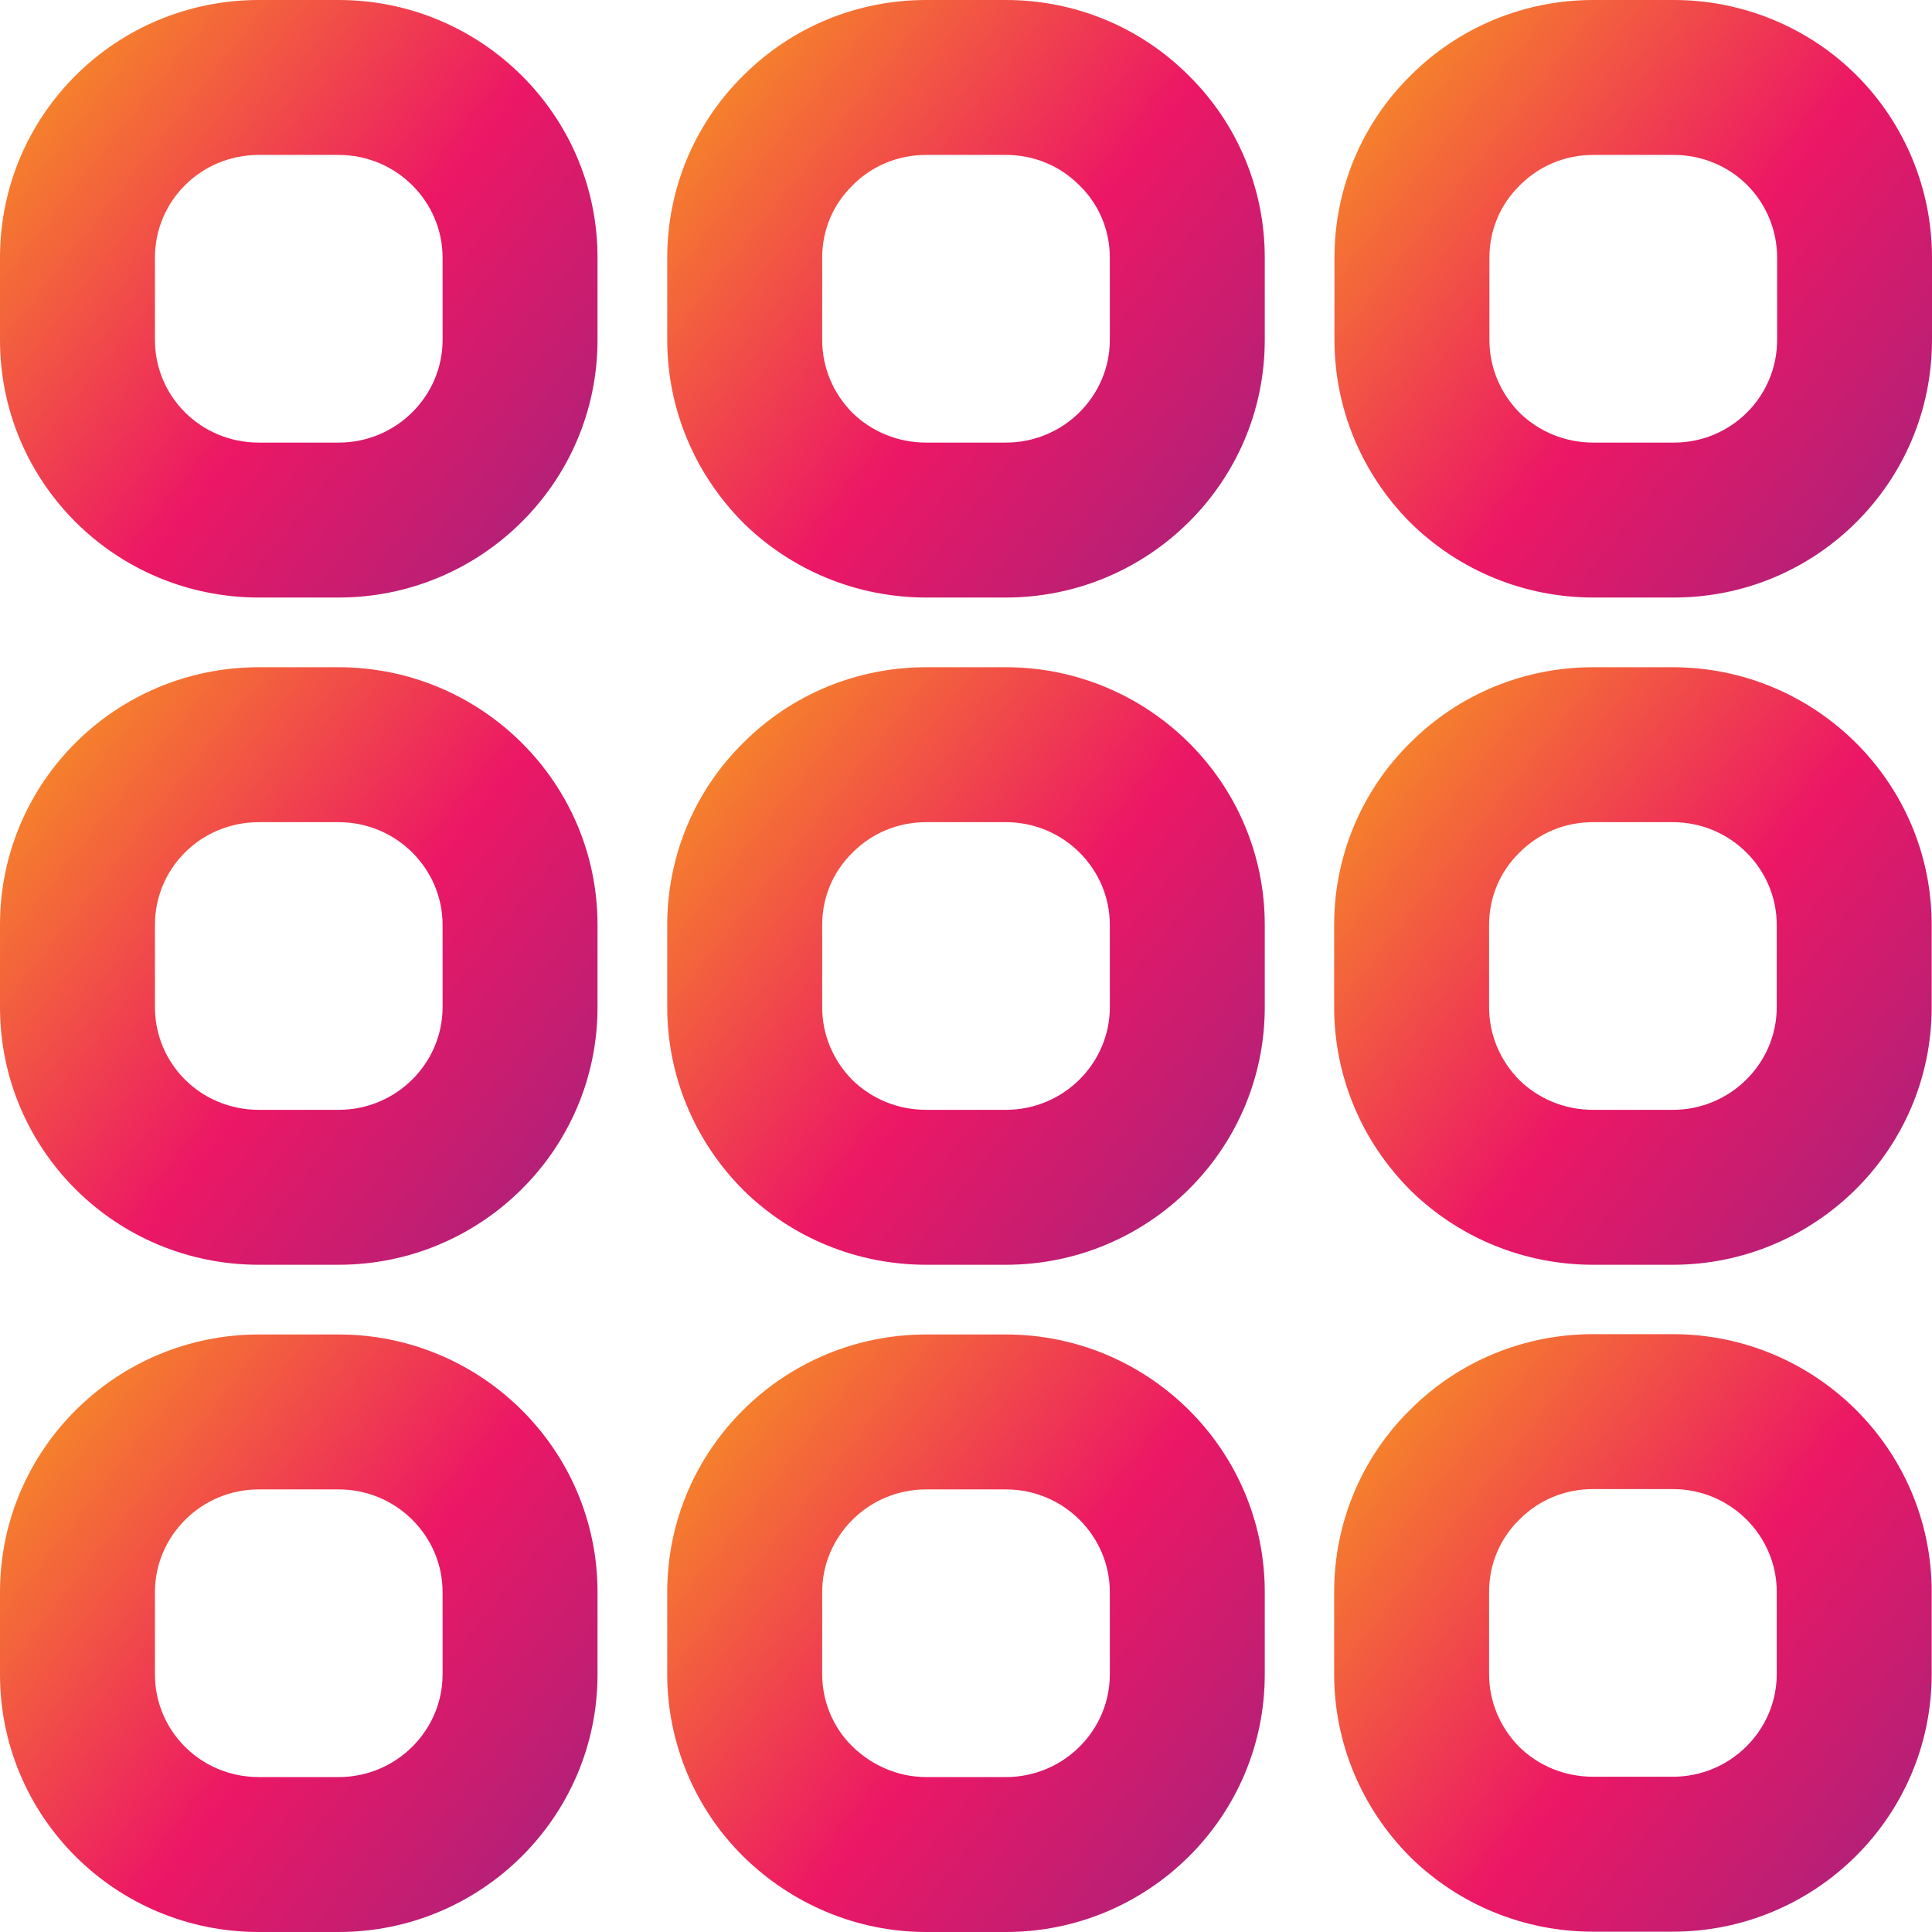
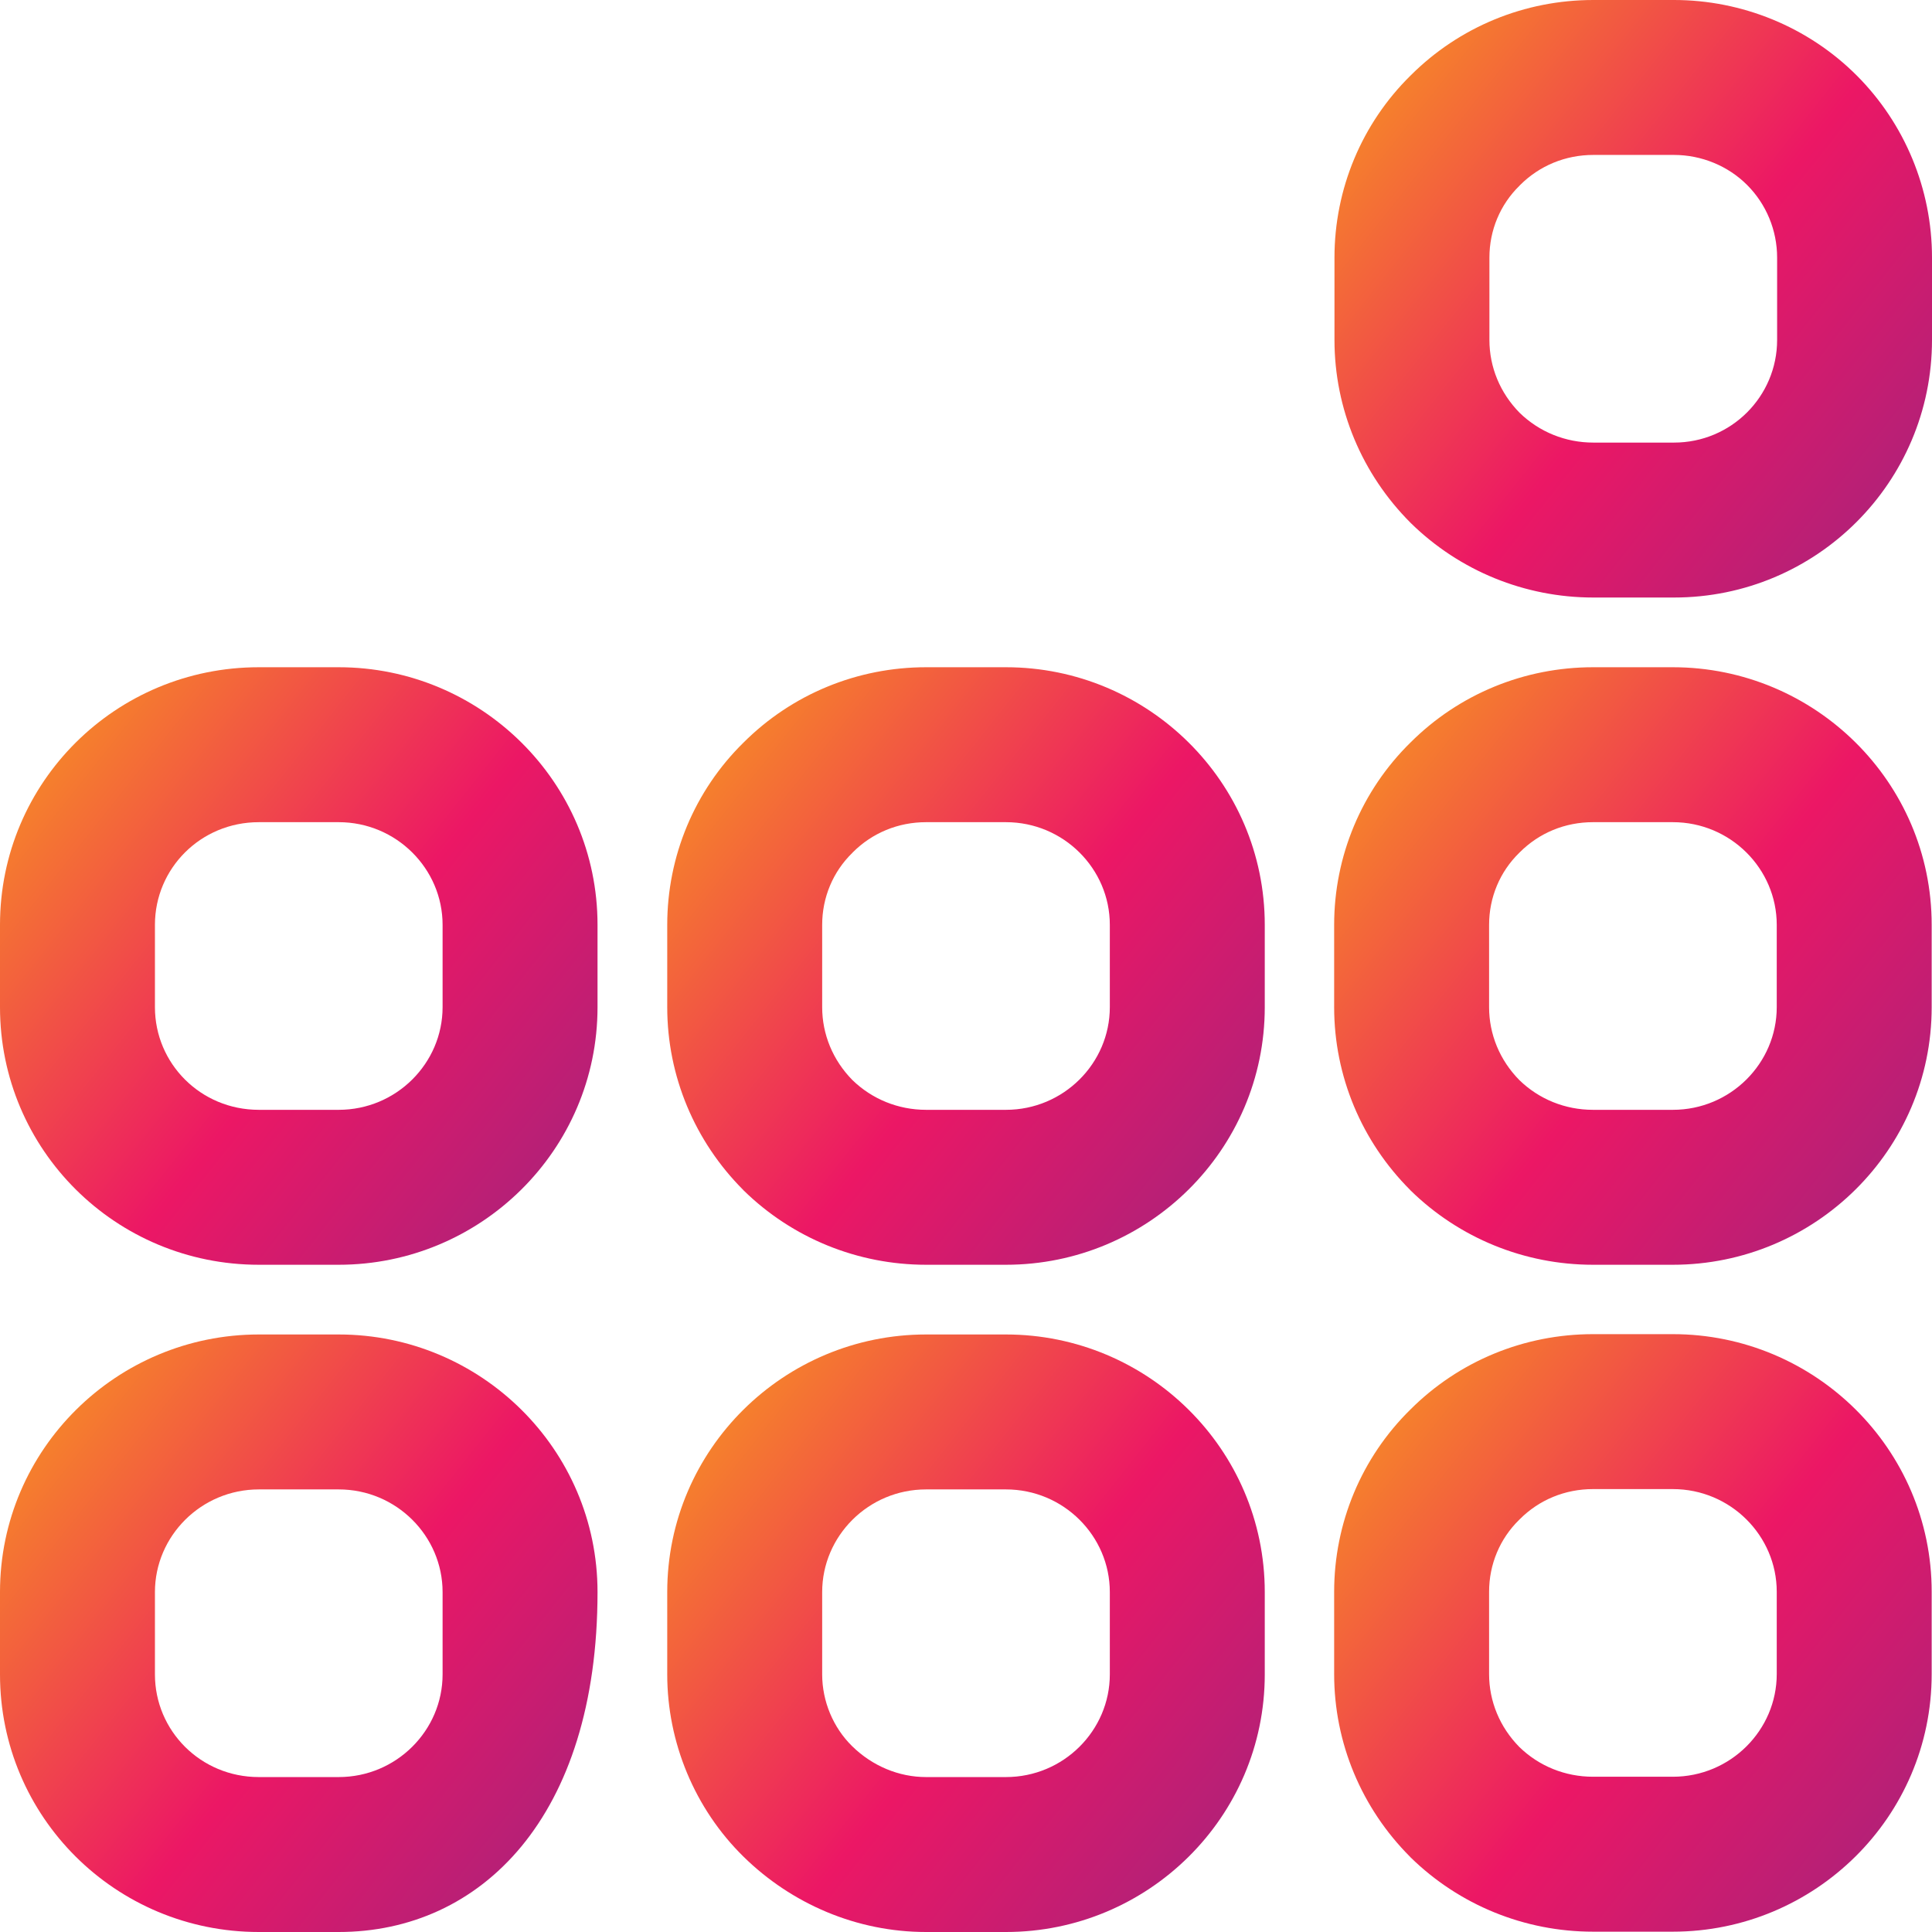
<svg xmlns="http://www.w3.org/2000/svg" width="36" height="36" viewBox="0 0 36 36" fill="none">
  <path fill-rule="evenodd" clip-rule="evenodd" d="M4.823 15.32C3.738 15.32 2.887 16.183 2.887 17.233V18.767C2.887 19.817 3.738 20.68 4.823 20.68H6.311C7.385 20.68 8.247 19.812 8.247 18.767V17.233C8.247 16.188 7.385 15.32 6.311 15.32H4.823ZM0 17.233C0 14.576 2.156 12.433 4.823 12.433H6.311C8.958 12.433 11.134 14.572 11.134 17.233V18.767C11.134 21.428 8.958 23.567 6.311 23.567H4.823C2.156 23.567 0 21.424 0 18.767V17.233Z" fill="url(#paint0_linear_93_1594)" />
  <path fill-rule="evenodd" clip-rule="evenodd" d="M17.256 15.32C16.736 15.32 16.252 15.52 15.891 15.882L15.879 15.895L15.879 15.895C15.522 16.244 15.32 16.722 15.32 17.233V18.767C15.32 19.272 15.518 19.755 15.885 20.127C16.25 20.481 16.737 20.68 17.256 20.68H18.744C19.818 20.68 20.68 19.812 20.68 18.767V17.233C20.68 16.188 19.818 15.32 18.744 15.32H17.256ZM13.852 13.839C14.761 12.93 15.981 12.433 17.256 12.433H18.744C21.391 12.433 23.567 14.572 23.567 17.233V18.767C23.567 21.428 21.391 23.567 18.744 23.567H17.256C15.98 23.567 14.764 23.07 13.858 22.183L13.846 22.17L13.846 22.17C12.946 21.267 12.433 20.052 12.433 18.767V17.233C12.433 15.954 12.942 14.734 13.852 13.839Z" fill="url(#paint1_linear_93_1594)" />
  <path fill-rule="evenodd" clip-rule="evenodd" d="M29.683 15.32C29.162 15.32 28.679 15.52 28.318 15.882L28.305 15.895L28.305 15.895C27.949 16.244 27.747 16.722 27.747 17.233V18.767C27.747 19.272 27.945 19.755 28.312 20.127C28.676 20.481 29.163 20.68 29.683 20.68H31.171C32.245 20.68 33.107 19.812 33.107 18.767V17.233C33.107 16.188 32.245 15.32 31.171 15.32H29.683ZM26.279 13.839C27.188 12.93 28.408 12.433 29.683 12.433H31.171C33.818 12.433 35.994 14.572 35.994 17.233V18.767C35.994 21.428 33.818 23.567 31.171 23.567H29.683C28.407 23.567 27.191 23.07 26.285 22.183L26.273 22.17L26.273 22.17C25.372 21.267 24.86 20.052 24.86 18.767V17.233C24.86 15.954 25.369 14.734 26.279 13.839Z" fill="url(#paint2_linear_93_1594)" />
  <path fill-rule="evenodd" clip-rule="evenodd" d="M29.683 27.747C29.162 27.747 28.679 27.947 28.318 28.309L28.305 28.322L28.305 28.322C27.949 28.671 27.747 29.149 27.747 29.66V31.194C27.747 31.699 27.945 32.182 28.312 32.554C28.676 32.908 29.163 33.107 29.683 33.107H31.171C32.245 33.107 33.107 32.239 33.107 31.194V29.66C33.107 28.615 32.245 27.747 31.171 27.747H29.683ZM26.279 26.266C27.188 25.357 28.408 24.86 29.683 24.86H31.171C33.818 24.86 35.994 26.999 35.994 29.66V31.194C35.994 33.855 33.818 35.994 31.171 35.994H29.683C28.407 35.994 27.191 35.497 26.285 34.61L26.273 34.597L26.273 34.597C25.372 33.694 24.86 32.479 24.86 31.194V29.66C24.86 28.381 25.369 27.161 26.279 26.266Z" fill="url(#paint3_linear_93_1594)" />
-   <path fill-rule="evenodd" clip-rule="evenodd" d="M4.823 27.753C3.749 27.753 2.887 28.621 2.887 29.666V31.2C2.887 32.249 3.738 33.113 4.823 33.113H6.311C7.385 33.113 8.247 32.245 8.247 31.2V29.666C8.247 28.621 7.385 27.753 6.311 27.753H4.823ZM0 29.666C0 27.005 2.176 24.866 4.823 24.866H6.311C8.958 24.866 11.134 27.005 11.134 29.666V31.2C11.134 33.861 8.958 36 6.311 36H4.823C2.156 36 0 33.856 0 31.2V29.666Z" fill="url(#paint4_linear_93_1594)" />
+   <path fill-rule="evenodd" clip-rule="evenodd" d="M4.823 27.753C3.749 27.753 2.887 28.621 2.887 29.666V31.2C2.887 32.249 3.738 33.113 4.823 33.113H6.311C7.385 33.113 8.247 32.245 8.247 31.2V29.666C8.247 28.621 7.385 27.753 6.311 27.753H4.823ZM0 29.666C0 27.005 2.176 24.866 4.823 24.866H6.311C8.958 24.866 11.134 27.005 11.134 29.666C11.134 33.861 8.958 36 6.311 36H4.823C2.156 36 0 33.856 0 31.2V29.666Z" fill="url(#paint4_linear_93_1594)" />
  <path fill-rule="evenodd" clip-rule="evenodd" d="M17.256 27.753C16.182 27.753 15.32 28.621 15.32 29.666V31.2C15.32 31.699 15.524 32.191 15.879 32.538C16.256 32.908 16.75 33.113 17.256 33.113H18.744C19.818 33.113 20.68 32.245 20.68 31.2V29.666C20.68 28.621 19.818 27.753 18.744 27.753H17.256ZM12.433 29.666C12.433 27.005 14.609 24.866 17.256 24.866H18.744C21.391 24.866 23.567 27.005 23.567 29.666V31.2C23.567 33.861 21.391 36 18.744 36H17.256C15.963 36 14.752 35.476 13.858 34.6C12.942 33.702 12.433 32.463 12.433 31.2V29.666Z" fill="url(#paint5_linear_93_1594)" />
-   <path fill-rule="evenodd" clip-rule="evenodd" d="M4.823 2.887C3.738 2.887 2.887 3.751 2.887 4.8V6.334C2.887 7.384 3.738 8.247 4.823 8.247H6.311C7.385 8.247 8.247 7.379 8.247 6.334V4.8C8.247 3.755 7.385 2.887 6.311 2.887H4.823ZM0 4.8C0 2.144 2.156 0 4.823 0H6.311C8.958 0 11.134 2.139 11.134 4.8V6.334C11.134 8.995 8.958 11.134 6.311 11.134H4.823C2.156 11.134 0 8.991 0 6.334V4.8Z" fill="url(#paint6_linear_93_1594)" />
-   <path fill-rule="evenodd" clip-rule="evenodd" d="M17.256 2.887C16.736 2.887 16.252 3.087 15.891 3.449L15.879 3.462L15.879 3.462C15.522 3.811 15.32 4.289 15.32 4.8V6.334C15.32 6.839 15.518 7.322 15.885 7.694C16.25 8.048 16.737 8.247 17.256 8.247H18.744C19.818 8.247 20.68 7.379 20.68 6.334V4.8C20.68 4.289 20.478 3.811 20.122 3.462L20.109 3.449L20.109 3.449C19.748 3.087 19.265 2.887 18.744 2.887H17.256ZM13.852 1.406C14.761 0.497 15.981 0 17.256 0H18.744C20.019 0 21.239 0.496 22.148 1.406C23.058 2.301 23.567 3.521 23.567 4.8V6.334C23.567 8.995 21.391 11.134 18.744 11.134H17.256C15.98 11.134 14.764 10.637 13.858 9.75L13.846 9.737L13.846 9.737C12.946 8.834 12.433 7.619 12.433 6.334V4.8C12.433 3.521 12.942 2.301 13.852 1.406Z" fill="url(#paint7_linear_93_1594)" />
  <path fill-rule="evenodd" clip-rule="evenodd" d="M29.689 2.887C29.169 2.887 28.686 3.087 28.324 3.449L28.312 3.462L28.312 3.462C27.955 3.811 27.753 4.289 27.753 4.8V6.334C27.753 6.839 27.951 7.322 28.318 7.694C28.683 8.048 29.17 8.247 29.689 8.247H31.193C32.258 8.247 33.114 7.388 33.114 6.334V4.8C33.114 4.288 32.91 3.803 32.557 3.449C32.199 3.089 31.701 2.887 31.193 2.887H29.689ZM26.285 1.406C27.195 0.497 28.414 0 29.689 0H31.193C32.452 0 33.69 0.496 34.603 1.412L34.603 1.412C35.491 2.304 36 3.52 36 4.8V6.334C36 8.986 33.848 11.134 31.193 11.134H29.689C28.413 11.134 27.198 10.637 26.292 9.75L26.279 9.737L26.279 9.737C25.379 8.834 24.866 7.619 24.866 6.334V4.8C24.866 3.521 25.375 2.301 26.285 1.406Z" fill="url(#paint8_linear_93_1594)" />
  <defs>
    <linearGradient id="paint0_linear_93_1594" x1="0" y1="12.433" x2="14.048" y2="23.567" gradientUnits="userSpaceOnUse">
      <stop stop-color="#F89E1C" />
      <stop offset="0.48" stop-color="#EC1765" />
      <stop offset="1" stop-color="#882785" />
    </linearGradient>
    <linearGradient id="paint1_linear_93_1594" x1="12.433" y1="12.433" x2="26.482" y2="23.567" gradientUnits="userSpaceOnUse">
      <stop stop-color="#F89E1C" />
      <stop offset="0.48" stop-color="#EC1765" />
      <stop offset="1" stop-color="#882785" />
    </linearGradient>
    <linearGradient id="paint2_linear_93_1594" x1="24.86" y1="12.433" x2="38.908" y2="23.567" gradientUnits="userSpaceOnUse">
      <stop stop-color="#F89E1C" />
      <stop offset="0.48" stop-color="#EC1765" />
      <stop offset="1" stop-color="#882785" />
    </linearGradient>
    <linearGradient id="paint3_linear_93_1594" x1="24.86" y1="24.86" x2="38.908" y2="35.994" gradientUnits="userSpaceOnUse">
      <stop stop-color="#F89E1C" />
      <stop offset="0.48" stop-color="#EC1765" />
      <stop offset="1" stop-color="#882785" />
    </linearGradient>
    <linearGradient id="paint4_linear_93_1594" x1="0" y1="24.866" x2="14.048" y2="36" gradientUnits="userSpaceOnUse">
      <stop stop-color="#F89E1C" />
      <stop offset="0.48" stop-color="#EC1765" />
      <stop offset="1" stop-color="#882785" />
    </linearGradient>
    <linearGradient id="paint5_linear_93_1594" x1="12.433" y1="24.866" x2="26.482" y2="36" gradientUnits="userSpaceOnUse">
      <stop stop-color="#F89E1C" />
      <stop offset="0.48" stop-color="#EC1765" />
      <stop offset="1" stop-color="#882785" />
    </linearGradient>
    <linearGradient id="paint6_linear_93_1594" x1="0" y1="0" x2="14.048" y2="11.134" gradientUnits="userSpaceOnUse">
      <stop stop-color="#F89E1C" />
      <stop offset="0.48" stop-color="#EC1765" />
      <stop offset="1" stop-color="#882785" />
    </linearGradient>
    <linearGradient id="paint7_linear_93_1594" x1="12.433" y1="0" x2="26.482" y2="11.134" gradientUnits="userSpaceOnUse">
      <stop stop-color="#F89E1C" />
      <stop offset="0.48" stop-color="#EC1765" />
      <stop offset="1" stop-color="#882785" />
    </linearGradient>
    <linearGradient id="paint8_linear_93_1594" x1="24.866" y1="0" x2="38.915" y2="11.134" gradientUnits="userSpaceOnUse">
      <stop stop-color="#F89E1C" />
      <stop offset="0.48" stop-color="#EC1765" />
      <stop offset="1" stop-color="#882785" />
    </linearGradient>
  </defs>
</svg>